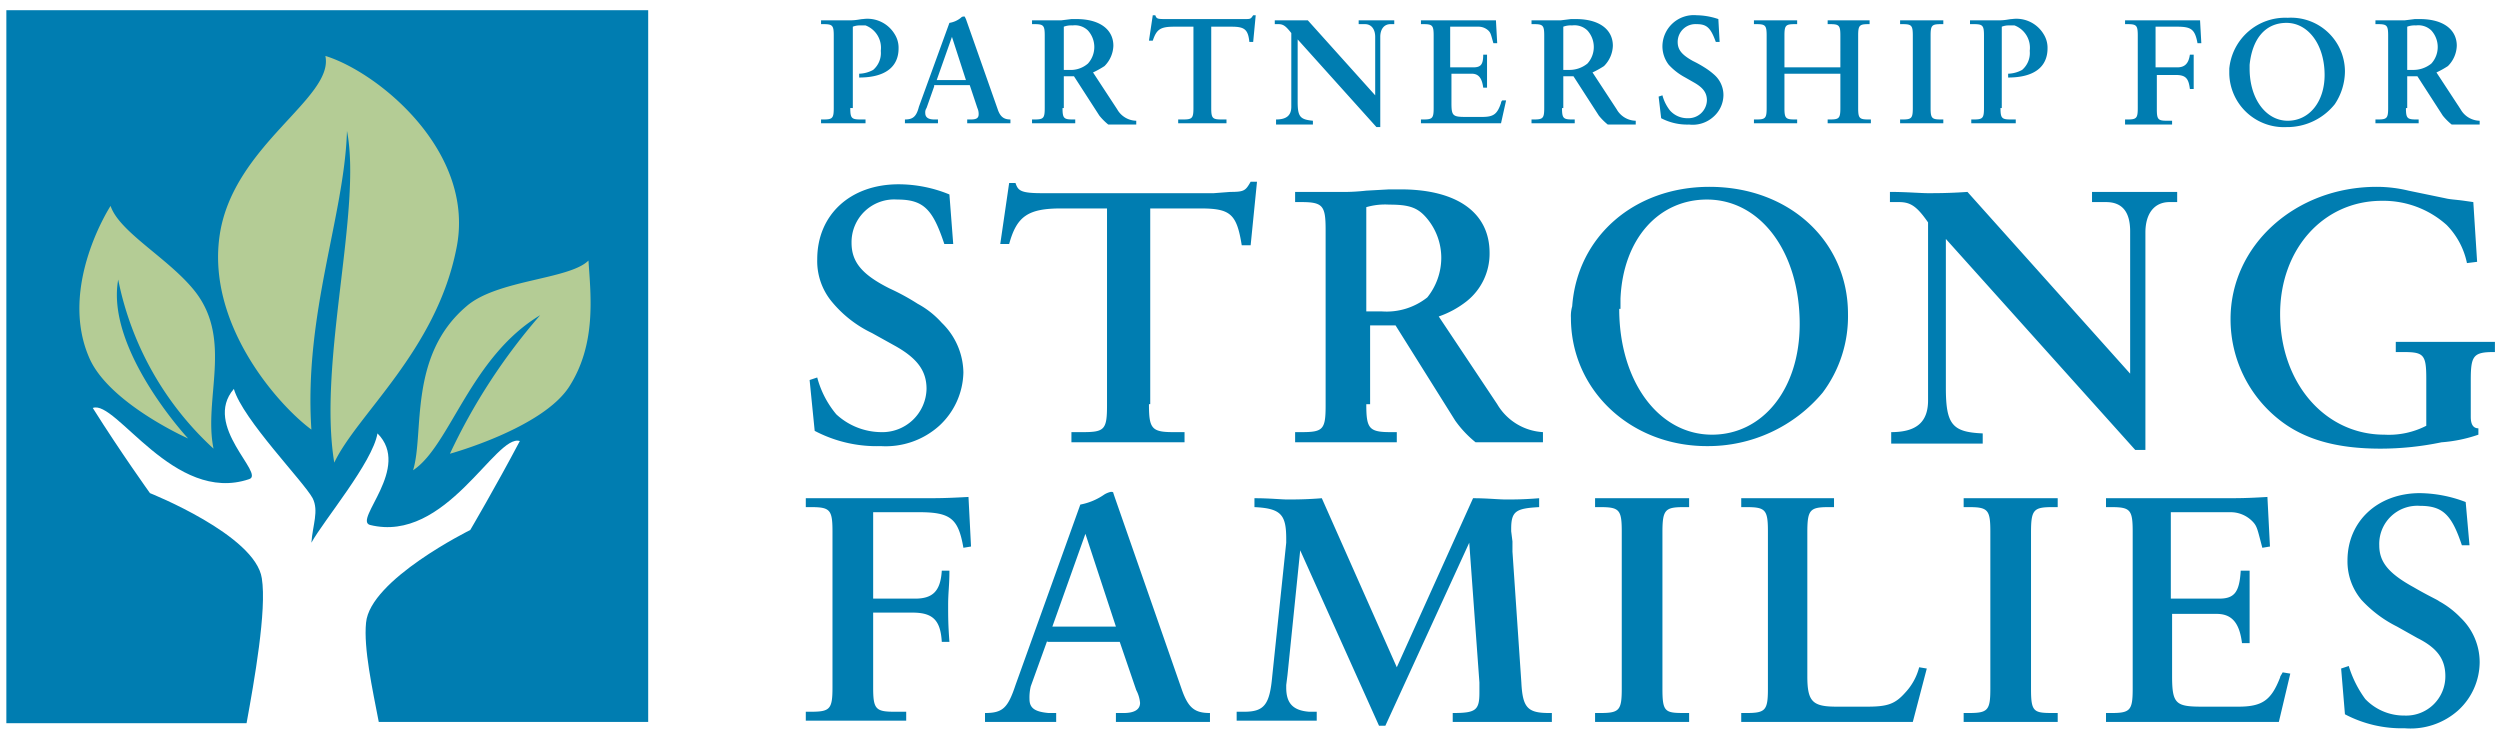
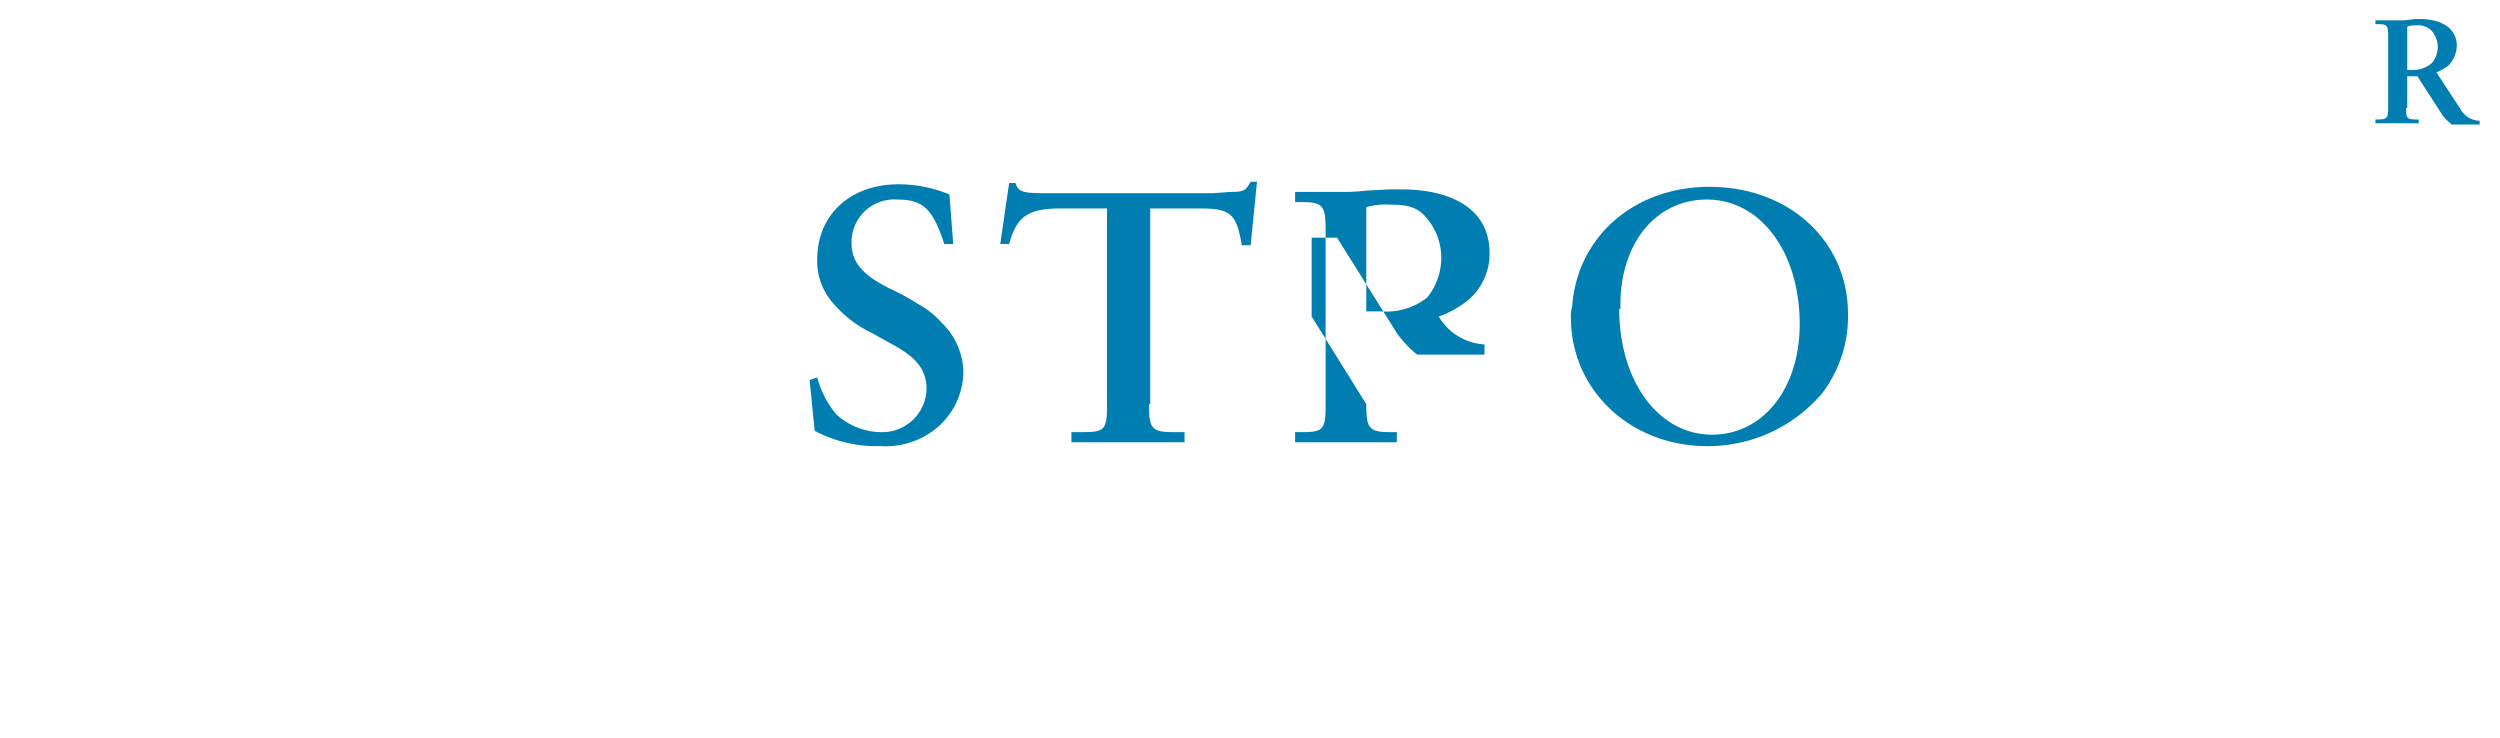
<svg xmlns="http://www.w3.org/2000/svg" viewBox="0 0 196.7 58.1">
  <defs>
    <style>.cls-1{fill:#007db1;}.cls-2{fill:#b4cc95;}</style>
  </defs>
  <title>Artboard 1</title>
-   <path d="M.5.9v56h18.9c.6-3.3 1.6-8.9 1.2-11.4-.5-3.4-8.8-6.7-8.8-6.7s-2.3-3.2-4.5-6.7c1.8-.7 6.4 7.6 12.3 5.6 1.3-.4-3.7-4.2-1.2-7.1.7 2.4 5.5 7.3 6.2 8.6.5 1 0 2.1-.1 3.5 1-1.8 4.8-6.3 5.2-8.6 2.7 2.7-1.9 6.8-.6 7.2 6 1.5 9.9-7.2 11.8-6.6-1.9 3.6-3.9 7-3.9 7s-7.9 3.9-8.2 7.3c-.2 2 .5 5.2 1 7.8H51V.8H.5z" class="cls-1" />
-   <path d="M32.5 37c.9-2.9-.4-9 4.2-12.9 2.4-2.1 8.1-2.1 9.6-3.6.2 2.9.6 6.6-1.5 9.9s-9.4 5.3-9.4 5.3a46.82 46.82 0 0 1 7.1-10.9c-5.5 3.3-7.1 10.3-10 12.2M16.8 35.3c-.8-3.9 1.5-8.5-1.4-12.3-2-2.6-6-4.7-6.7-6.8 0 0-4.1 6.3-1.7 11.9 1.5 3.6 7.8 6.4 7.8 6.4s-6.5-7-5.5-12.5a24.6 24.6 0 0 0 7.5 13.3M24.5 33.8c-2.7-2-8.3-8.4-7.2-15.4s9-10.7 8.3-14c4.2 1.3 11.9 7.6 10.3 15.2-1.6 8-7.8 13-9.6 16.8-1.3-7.9 2.2-19.9 1-26.1-.2 6.7-3.4 14.4-2.8 23.5" class="cls-2" />
-   <path d="M66.9 8.5c0 .8.1.9.8.9h.4v.3h-3.5v-.3h.2c.7 0 .8-.1.8-.9V2.8c0-.8-.1-.9-.8-.9h-.2v-.3h2.3c.5 0 .8-.1 1-.1a2.5 2.5 0 0 1 2.5 1.2 2 2 0 0 1 .3 1.1c0 1.5-1.1 2.3-3.1 2.3v-.3a2.43 2.43 0 0 0 1.1-.3 1.75 1.75 0 0 0 .6-1.5 1.88 1.88 0 0 0-1.2-2h-.4a1.5 1.5 0 0 0-.6.1v6.4zM74.9 2.9l-1.2 3.4H76zm-1.4 3.9l-.6 1.7a.6.6 0 0 0-.1.4c0 .3.2.5.7.5h.3v.3h-2.6v-.3c.6 0 .9-.2 1.1-1l2.4-6.6a1.88 1.88 0 0 0 .9-.4.3.3 0 0 1 .2-.1h.1l.1.2 2.5 7.1c.2.6.5.8 1 .8v.3h-3.4v-.3h.3c.4 0 .6-.1.6-.4a1.1 1.1 0 0 0-.1-.5l-.6-1.8h-2.8zM84.1 5.5a2.07 2.07 0 0 0 1.5-.5 1.94 1.94 0 0 0 0-2.6 1.46 1.46 0 0 0-1.2-.4 1.7 1.7 0 0 0-.7.1v3.4h.4m-.5 3c0 .8.1.9.8.9h.2v.3h-3.4v-.3h.2c.7 0 .8-.1.8-.9V2.8c0-.8-.1-.9-.8-.9h-.2v-.3h2.3l.8-.1h.4c1.8 0 2.9.8 2.9 2.1a2.36 2.36 0 0 1-.7 1.6 7.26 7.26 0 0 1-.9.5l1.9 2.9a1.76 1.76 0 0 0 1.5.9v.3h-2.2a4.62 4.62 0 0 1-.7-.7l-2-3.1h-.8v2.5zM95.3 8.5c0 .8.1.9.8.9h.4v.3h-3.8v-.3h.4c.7 0 .8-.1.8-.9V2.1h-1.5c-1.1 0-1.4.2-1.7 1.1h-.3l.3-2h.2c.1.3.2.3.9.3h6.1c.5 0 .5 0 .7-.3h.2l-.2 2.1h-.3c-.1-1-.4-1.2-1.4-1.2h-1.6zM108.2 7.5V2.9c0-.6-.3-1-.8-1h-.5v-.3h2.8v.3h-.3c-.5 0-.8.4-.8 1V10h-.3l-6.2-6.9V8c0 1.2.2 1.4 1.2 1.5v.3h-2.9v-.4c.8 0 1.2-.3 1.2-1V2.6c-.4-.5-.6-.7-1-.7h-.3v-.3h2.6zM114.2 5.3h1.7c.6 0 .8-.2.8-1h.3v2.6h-.3c-.1-.8-.4-1.1-.9-1.1h-1.6v2.3c0 1 .1 1.1 1.1 1.1h1.3c.9 0 1.2-.2 1.5-1.1a.3.3 0 0 1 .1-.2h.3l-.4 1.8h-6.3v-.3h.2c.7 0 .8-.1.8-.9V2.8c0-.8-.1-.9-.8-.9h-.2v-.3h5.9l.1 1.8h-.3c-.2-.7-.2-.8-.4-1a1.14 1.14 0 0 0-.8-.3h-2.2v3.2zM123.4 5.5a2.25 2.25 0 0 0 1.5-.5 1.94 1.94 0 0 0 0-2.6 1.46 1.46 0 0 0-1.2-.4 1.7 1.7 0 0 0-.7.1v3.4h.4m-.5 3c0 .8.1.9.8.9h.2v.3h-3.4v-.3h.2c.7 0 .8-.1.8-.9V2.8c0-.8-.1-.9-.8-.9h-.2v-.3h2.3l.8-.1h.4c1.8 0 2.9.8 2.9 2.1a2.36 2.36 0 0 1-.7 1.6 7.26 7.26 0 0 1-.9.5l1.9 2.9a1.76 1.76 0 0 0 1.5.9v.3h-2.2a4.62 4.62 0 0 1-.7-.7l-2-3.1h-.8v2.5zM135.3 3.3h-.3c-.4-1.1-.7-1.4-1.5-1.4a1.4 1.4 0 0 0-1.5 1.4c0 .6.3 1 1.2 1.5a9.24 9.24 0 0 1 .9.5 5.55 5.55 0 0 1 .8.6 2.13 2.13 0 0 1 .7 1.6 2.3 2.3 0 0 1-.8 1.7 2.43 2.43 0 0 1-1.9.6 4.42 4.42 0 0 1-2.2-.5l-.2-1.7.3-.1a3.26 3.26 0 0 0 .6 1.2 1.82 1.82 0 0 0 1.4.6 1.45 1.45 0 0 0 1.5-1.4c0-.6-.3-1-1-1.4l-.7-.4a4.88 4.88 0 0 1-1.3-1 2.4 2.4 0 0 1-.5-1.4 2.47 2.47 0 0 1 2.7-2.5 5.55 5.55 0 0 1 1.7.3zM140.4 5.8v2.7c0 .8.1.9.8.9h.2v.3H138v-.3h.2c.7 0 .8-.1.8-.9V2.8c0-.8-.1-.9-.8-.9h-.2v-.3h3.4v.3h-.2c-.7 0-.8.1-.8.9v2.5h4.4V2.8c0-.8-.1-.9-.8-.9h-.2v-.3h3.3v.3h-.1c-.7 0-.8.1-.8.9v5.7c0 .8.1.9.8.9h.2v.3h-3.4v-.3h.2c.7 0 .8-.1.8-.9V5.8zM150.1 1.6h2.8v.3h-.2c-.7 0-.8.1-.8.9v5.7c0 .8.1.9.8.9h.2v.3h-3.4v-.3h.2c.7 0 .8-.1.8-.9V2.8c0-.8-.1-.9-.8-.9h-.2v-.3zM157.4 8.5c0 .8.1.9.8.9h.4v.3h-3.5v-.3h.2c.7 0 .8-.1.8-.9V2.8c0-.8-.1-.9-.8-.9h-.3v-.3h2.3c.5 0 .8-.1 1-.1a2.5 2.5 0 0 1 2.5 1.2 2 2 0 0 1 .3 1.1c0 1.5-1.1 2.3-3.1 2.3v-.3a2.43 2.43 0 0 0 1.1-.3 1.75 1.75 0 0 0 .6-1.5 1.88 1.88 0 0 0-1.2-2h-.4a1.5 1.5 0 0 0-.6.1v6.4zM169.7 5.3h1.6c.6 0 .9-.3 1-1h.3V7h-.3c-.1-.8-.3-1.1-1.1-1.1h-1.5v2.7c0 .8.1.9.8.9h.4v.3h-3.7v-.4h.2c.7 0 .8-.1.8-.9V2.8c0-.8-.1-.9-.8-.9h-.2v-.3h5.9l.1 1.8h-.3c-.2-1.1-.5-1.3-1.6-1.3h-1.7v3.2zM177 5.4c0 2.4 1.3 4.1 3 4.1s2.9-1.5 2.9-3.6c0-2.4-1.3-4.1-3-4.1s-2.7 1.3-2.9 3.3zm3-4a4.24 4.24 0 0 1 4.5 4.2 4.7 4.7 0 0 1-.8 2.6 4.8 4.8 0 0 1-3.8 1.8 4.3 4.3 0 0 1-4.5-4.2v-.4a4.42 4.42 0 0 1 4.6-4" class="cls-1" />
-   <path d="M189.8 5.5a2.25 2.25 0 0 0 1.5-.5 1.94 1.94 0 0 0 0-2.6 1.46 1.46 0 0 0-1.2-.4 1.7 1.7 0 0 0-.7.1v3.4h.4m-.5 3c0 .8.1.9.8.9h.2v.3h-3.4v-.3h.2c.7 0 .8-.1.8-.9V2.8c0-.8-.1-.9-.8-.9h-.2v-.3h2.3l.8-.1h.4c1.8 0 2.9.8 2.9 2.1a2.36 2.36 0 0 1-.7 1.6 7.26 7.26 0 0 1-.9.5l1.9 2.9a1.76 1.76 0 0 0 1.5.9v.3h-2.2a4.62 4.62 0 0 1-.7-.7l-2-3.1h-.8v2.5zM75 19.2h-.7c-.9-2.7-1.6-3.5-3.7-3.5a3.36 3.36 0 0 0-3.6 3.4c0 1.5.8 2.5 3 3.6a17.9 17.9 0 0 1 2.2 1.2 7 7 0 0 1 1.9 1.5 5.55 5.55 0 0 1 1.7 3.9 5.86 5.86 0 0 1-1.9 4.2 6.3 6.3 0 0 1-4.6 1.6 10.47 10.47 0 0 1-5.2-1.2l-.4-4 .6-.2a7.5 7.5 0 0 0 1.5 2.9 5.27 5.27 0 0 0 3.5 1.4 3.48 3.48 0 0 0 3.6-3.4c0-1.4-.7-2.4-2.5-3.4l-1.8-1a9.23 9.23 0 0 1-3.1-2.4 5 5 0 0 1-1.2-3.4c0-3.5 2.6-5.9 6.4-5.9a10.52 10.52 0 0 1 4 .8zM90.4 31.8c0 1.9.2 2.2 1.9 2.2h.9v.8h-8.9V34h.9c1.7 0 1.9-.2 1.9-2.1V16.4h-3.6c-2.6 0-3.5.6-4.1 2.8h-.7l.7-4.8h.5c.2.6.4.8 2.1.8h13.5l1.3-.1c1.1 0 1.2-.1 1.6-.8h.5l-.5 5h-.7c-.4-2.5-.9-2.9-3.3-2.9h-3.9v15.4zM108.7 24.5a5.16 5.16 0 0 0 3.6-1.1 5 5 0 0 0 1.1-3.1 4.83 4.83 0 0 0-1.2-3.2c-.7-.8-1.4-1-2.9-1a5.24 5.24 0 0 0-1.8.2v8.2h1.2m-1.2 7.3c0 1.9.2 2.2 1.9 2.2h.5v.8h-8V34h.5c1.7 0 1.9-.2 1.9-2.1V18.1c0-1.9-.2-2.2-1.9-2.2h-.5v-.8h3.4a16.2 16.2 0 0 0 2.2-.1l1.8-.1h.9c4.4 0 7 1.8 7 5a4.78 4.78 0 0 1-1.8 3.8 7.5 7.5 0 0 1-2.2 1.2l4.6 6.9a4.47 4.47 0 0 0 3.6 2.2v.8h-5.3a8.52 8.52 0 0 1-1.6-1.7l-4.7-7.5h-2v6.2zM127.4 24.3c0 5.7 3.1 9.9 7.3 9.9 4 0 6.9-3.6 6.9-8.7 0-5.7-3.1-9.8-7.3-9.8-3.8 0-6.6 3.1-6.8 7.8v.8zm7.1-9.6c6.3 0 10.9 4.3 10.9 10a10 10 0 0 1-2 6.2 11.76 11.76 0 0 1-9.1 4.2c-6 0-10.7-4.4-10.7-10.1a2.77 2.77 0 0 1 .1-.9c.4-5.5 4.9-9.4 10.8-9.4" class="cls-1" />
-   <path d="M167.6 29.4V18.2c0-1.5-.6-2.3-1.9-2.3h-1.1v-.8h6.7v.8h-.6c-1.2 0-1.9.9-1.9 2.4v17.1h-.8l-14.9-16.6v11.7c0 2.9.5 3.5 2.9 3.6v.8h-7.2V34c2 0 2.9-.8 2.9-2.5v-14c-.9-1.3-1.4-1.6-2.3-1.6h-.7v-.8c1.3 0 2.4.1 3 .1s1.7 0 3.1-.1zM194.9 20.6l-.8.1a6 6 0 0 0-1.6-3 7.46 7.46 0 0 0-5.1-1.9c-4.6 0-8 3.8-8 8.9 0 5.4 3.5 9.5 8.2 9.5a6.46 6.46 0 0 0 3.3-.7v-3.7c0-1.9-.2-2.1-1.8-2.1h-.6v-.8h7.8v.8h-.1c-1.6 0-1.8.3-1.8 2.2v2.9q0 .9.6.9v.5a11.4 11.4 0 0 1-2.9.6 23.6 23.6 0 0 1-4.8.5c-3.4 0-6-.7-8-2.3a10.05 10.05 0 0 1-3.8-7.9c0-5.8 5.1-10.4 11.5-10.4a10.68 10.68 0 0 1 2.5.3l2.9.6c.4.1.8.1 1.5.2l.7.1zM68.6 47.1H72c1.4 0 2-.6 2.1-2.2h.6c0 1.2-.1 1.7-.1 2.7s0 1.5.1 2.9h-.6c-.1-1.7-.7-2.3-2.3-2.3h-3.1v5.9c0 1.7.2 1.9 1.7 1.9h.9v.7h-7.9V56h.4c1.5 0 1.7-.2 1.7-1.9V41.8c0-1.7-.2-1.9-1.7-1.9h-.4v-.7h9.1c1.3 0 1.9 0 3.7-.1l.2 3.9-.6.1c-.4-2.3-1-2.8-3.5-2.8h-3.6v6.8zM85.4 42l-2.6 7.3h5zm-3 8.4L81.1 54a3.75 3.75 0 0 0-.1 1c0 .7.4 1 1.5 1.1h.6v.7h-5.6v-.7c1.4 0 1.8-.4 2.4-2.2L85 39.7a4.9 4.9 0 0 0 1.9-.8 1.7 1.7 0 0 1 .5-.2c.1 0 .2 0 .2.1l.1.3L93 54.3c.5 1.4 1 1.8 2.2 1.8v.7h-7.4v-.7h.6c.9 0 1.3-.3 1.3-.8a2.65 2.65 0 0 0-.3-1l-1.3-3.8h-5.7zM115.9 39.2c1.1 0 2 .1 2.6.1s1.4 0 2.6-.1v.7c-1.8.1-2.2.3-2.2 1.7v.2l.1.8v.8l.7 10.3c.1 2 .5 2.4 2.2 2.4h.2v.7h-7.8v-.7c1.8 0 2.1-.2 2.1-1.6v-.8l-.8-11-6.6 14.4h-.5l-6.2-13.8-1 9.8-.1.8v.2c0 1.2.5 1.8 1.8 1.9h.6v.7h-6.3V56h.6c1.6 0 2-.6 2.2-2.8l1.1-10.5v-.3c0-1.9-.4-2.4-2.5-2.5v-.7c1.2 0 2.1.1 2.6.1s1.5 0 2.7-.1l5.9 13.3zM126.9 39.2h6v.7h-.4c-1.5 0-1.7.2-1.7 2v12.3c0 1.8.2 1.9 1.7 1.9h.4v.7h-7.4v-.7h.4c1.5 0 1.7-.2 1.7-1.9V41.8c0-1.7-.2-1.9-1.7-1.9h-.4v-.7zM150.5 56.8H137v-.7h.4c1.5 0 1.7-.2 1.7-1.9V41.8c0-1.7-.2-1.9-1.7-1.9h-.4v-.7h7.3v.7h-.4c-1.5 0-1.7.2-1.7 2v11.3c0 2 .4 2.4 2.3 2.4h2.4c1.6 0 2.2-.2 3-1.1a4.57 4.57 0 0 0 1.1-2l.6.1zM155.9 39.2h6v.7h-.4c-1.5 0-1.7.2-1.7 2v12.3c0 1.8.2 1.9 1.7 1.9h.4v.7h-7.4v-.7h.4c1.5 0 1.7-.2 1.7-1.9V41.8c0-1.7-.2-1.9-1.7-1.9h-.4v-.7zM170.9 47.1h3.7c1.2 0 1.6-.5 1.7-2.2h.7v5.7h-.6c-.2-1.6-.8-2.3-2-2.3h-3.5v4.9c0 2.2.3 2.4 2.4 2.4h2.8c1.9 0 2.6-.5 3.3-2.3 0-.1.1-.2.2-.4l.6.1-.9 3.8h-13.6v-.7h.4c1.5 0 1.7-.2 1.7-1.9V41.8c0-1.7-.2-1.9-1.7-1.9h-.4v-.7h9.1c1.3 0 2 0 3.6-.1l.2 3.9-.6.1c-.4-1.5-.4-1.7-.8-2.1a2.4 2.4 0 0 0-1.7-.7h-4.7v6.8zM194.3 42.9h-.6c-.8-2.4-1.5-3.1-3.3-3.1a3 3 0 0 0-3.2 3.1c0 1.3.7 2.2 2.7 3.3 1.2.7 1.9 1 2 1.1a7 7 0 0 1 1.7 1.3 4.85 4.85 0 0 1 1.5 3.5 5.17 5.17 0 0 1-1.7 3.8 5.63 5.63 0 0 1-4.2 1.4 9.57 9.57 0 0 1-4.7-1.1l-.3-3.6.6-.2a8.63 8.63 0 0 0 1.3 2.6 4.22 4.22 0 0 0 3.1 1.3 3.08 3.08 0 0 0 3.2-3.1c0-1.3-.6-2.2-2.2-3l-1.6-.9a9.66 9.66 0 0 1-2.8-2.1 4.7 4.7 0 0 1-1.1-3.1c0-3.1 2.4-5.3 5.7-5.3a10.36 10.36 0 0 1 3.6.7z" class="cls-1" />
+   <path d="M189.8 5.5a2.25 2.25 0 0 0 1.5-.5 1.94 1.94 0 0 0 0-2.6 1.46 1.46 0 0 0-1.2-.4 1.7 1.7 0 0 0-.7.1v3.4h.4m-.5 3c0 .8.1.9.8.9h.2v.3h-3.4v-.3h.2c.7 0 .8-.1.8-.9V2.8c0-.8-.1-.9-.8-.9h-.2v-.3h2.3l.8-.1h.4c1.8 0 2.9.8 2.9 2.1a2.36 2.36 0 0 1-.7 1.6 7.26 7.26 0 0 1-.9.5l1.9 2.9a1.76 1.76 0 0 0 1.5.9v.3h-2.2a4.62 4.62 0 0 1-.7-.7l-2-3.1h-.8v2.5zM75 19.2h-.7c-.9-2.7-1.6-3.5-3.7-3.5a3.36 3.36 0 0 0-3.6 3.4c0 1.5.8 2.5 3 3.6a17.9 17.9 0 0 1 2.2 1.2 7 7 0 0 1 1.9 1.5 5.55 5.55 0 0 1 1.7 3.9 5.86 5.86 0 0 1-1.9 4.2 6.3 6.3 0 0 1-4.6 1.6 10.47 10.47 0 0 1-5.2-1.2l-.4-4 .6-.2a7.5 7.5 0 0 0 1.5 2.9 5.27 5.27 0 0 0 3.5 1.4 3.48 3.48 0 0 0 3.6-3.4c0-1.4-.7-2.4-2.5-3.4l-1.8-1a9.23 9.23 0 0 1-3.1-2.4 5 5 0 0 1-1.2-3.4c0-3.5 2.6-5.9 6.4-5.9a10.52 10.52 0 0 1 4 .8zM90.4 31.8c0 1.9.2 2.2 1.9 2.2h.9v.8h-8.9V34h.9c1.7 0 1.9-.2 1.9-2.1V16.4h-3.6c-2.6 0-3.5.6-4.1 2.8h-.7l.7-4.8h.5c.2.6.4.8 2.1.8h13.5l1.3-.1c1.1 0 1.2-.1 1.6-.8h.5l-.5 5h-.7c-.4-2.5-.9-2.9-3.3-2.9h-3.9v15.4zM108.7 24.5a5.16 5.16 0 0 0 3.6-1.1 5 5 0 0 0 1.1-3.1 4.83 4.83 0 0 0-1.2-3.2c-.7-.8-1.4-1-2.9-1a5.24 5.24 0 0 0-1.8.2v8.2h1.2m-1.2 7.3c0 1.9.2 2.2 1.9 2.2h.5v.8h-8V34h.5c1.7 0 1.9-.2 1.9-2.1V18.1c0-1.9-.2-2.2-1.9-2.2h-.5v-.8h3.4a16.2 16.2 0 0 0 2.2-.1l1.8-.1h.9c4.4 0 7 1.8 7 5a4.78 4.78 0 0 1-1.8 3.8 7.5 7.5 0 0 1-2.2 1.2a4.47 4.47 0 0 0 3.6 2.2v.8h-5.3a8.52 8.52 0 0 1-1.6-1.7l-4.7-7.5h-2v6.2zM127.4 24.3c0 5.7 3.1 9.9 7.3 9.9 4 0 6.9-3.6 6.9-8.7 0-5.7-3.1-9.8-7.3-9.8-3.8 0-6.6 3.1-6.8 7.8v.8zm7.1-9.6c6.3 0 10.9 4.3 10.9 10a10 10 0 0 1-2 6.2 11.76 11.76 0 0 1-9.1 4.2c-6 0-10.7-4.4-10.7-10.1a2.77 2.77 0 0 1 .1-.9c.4-5.5 4.9-9.4 10.8-9.4" class="cls-1" />
</svg>